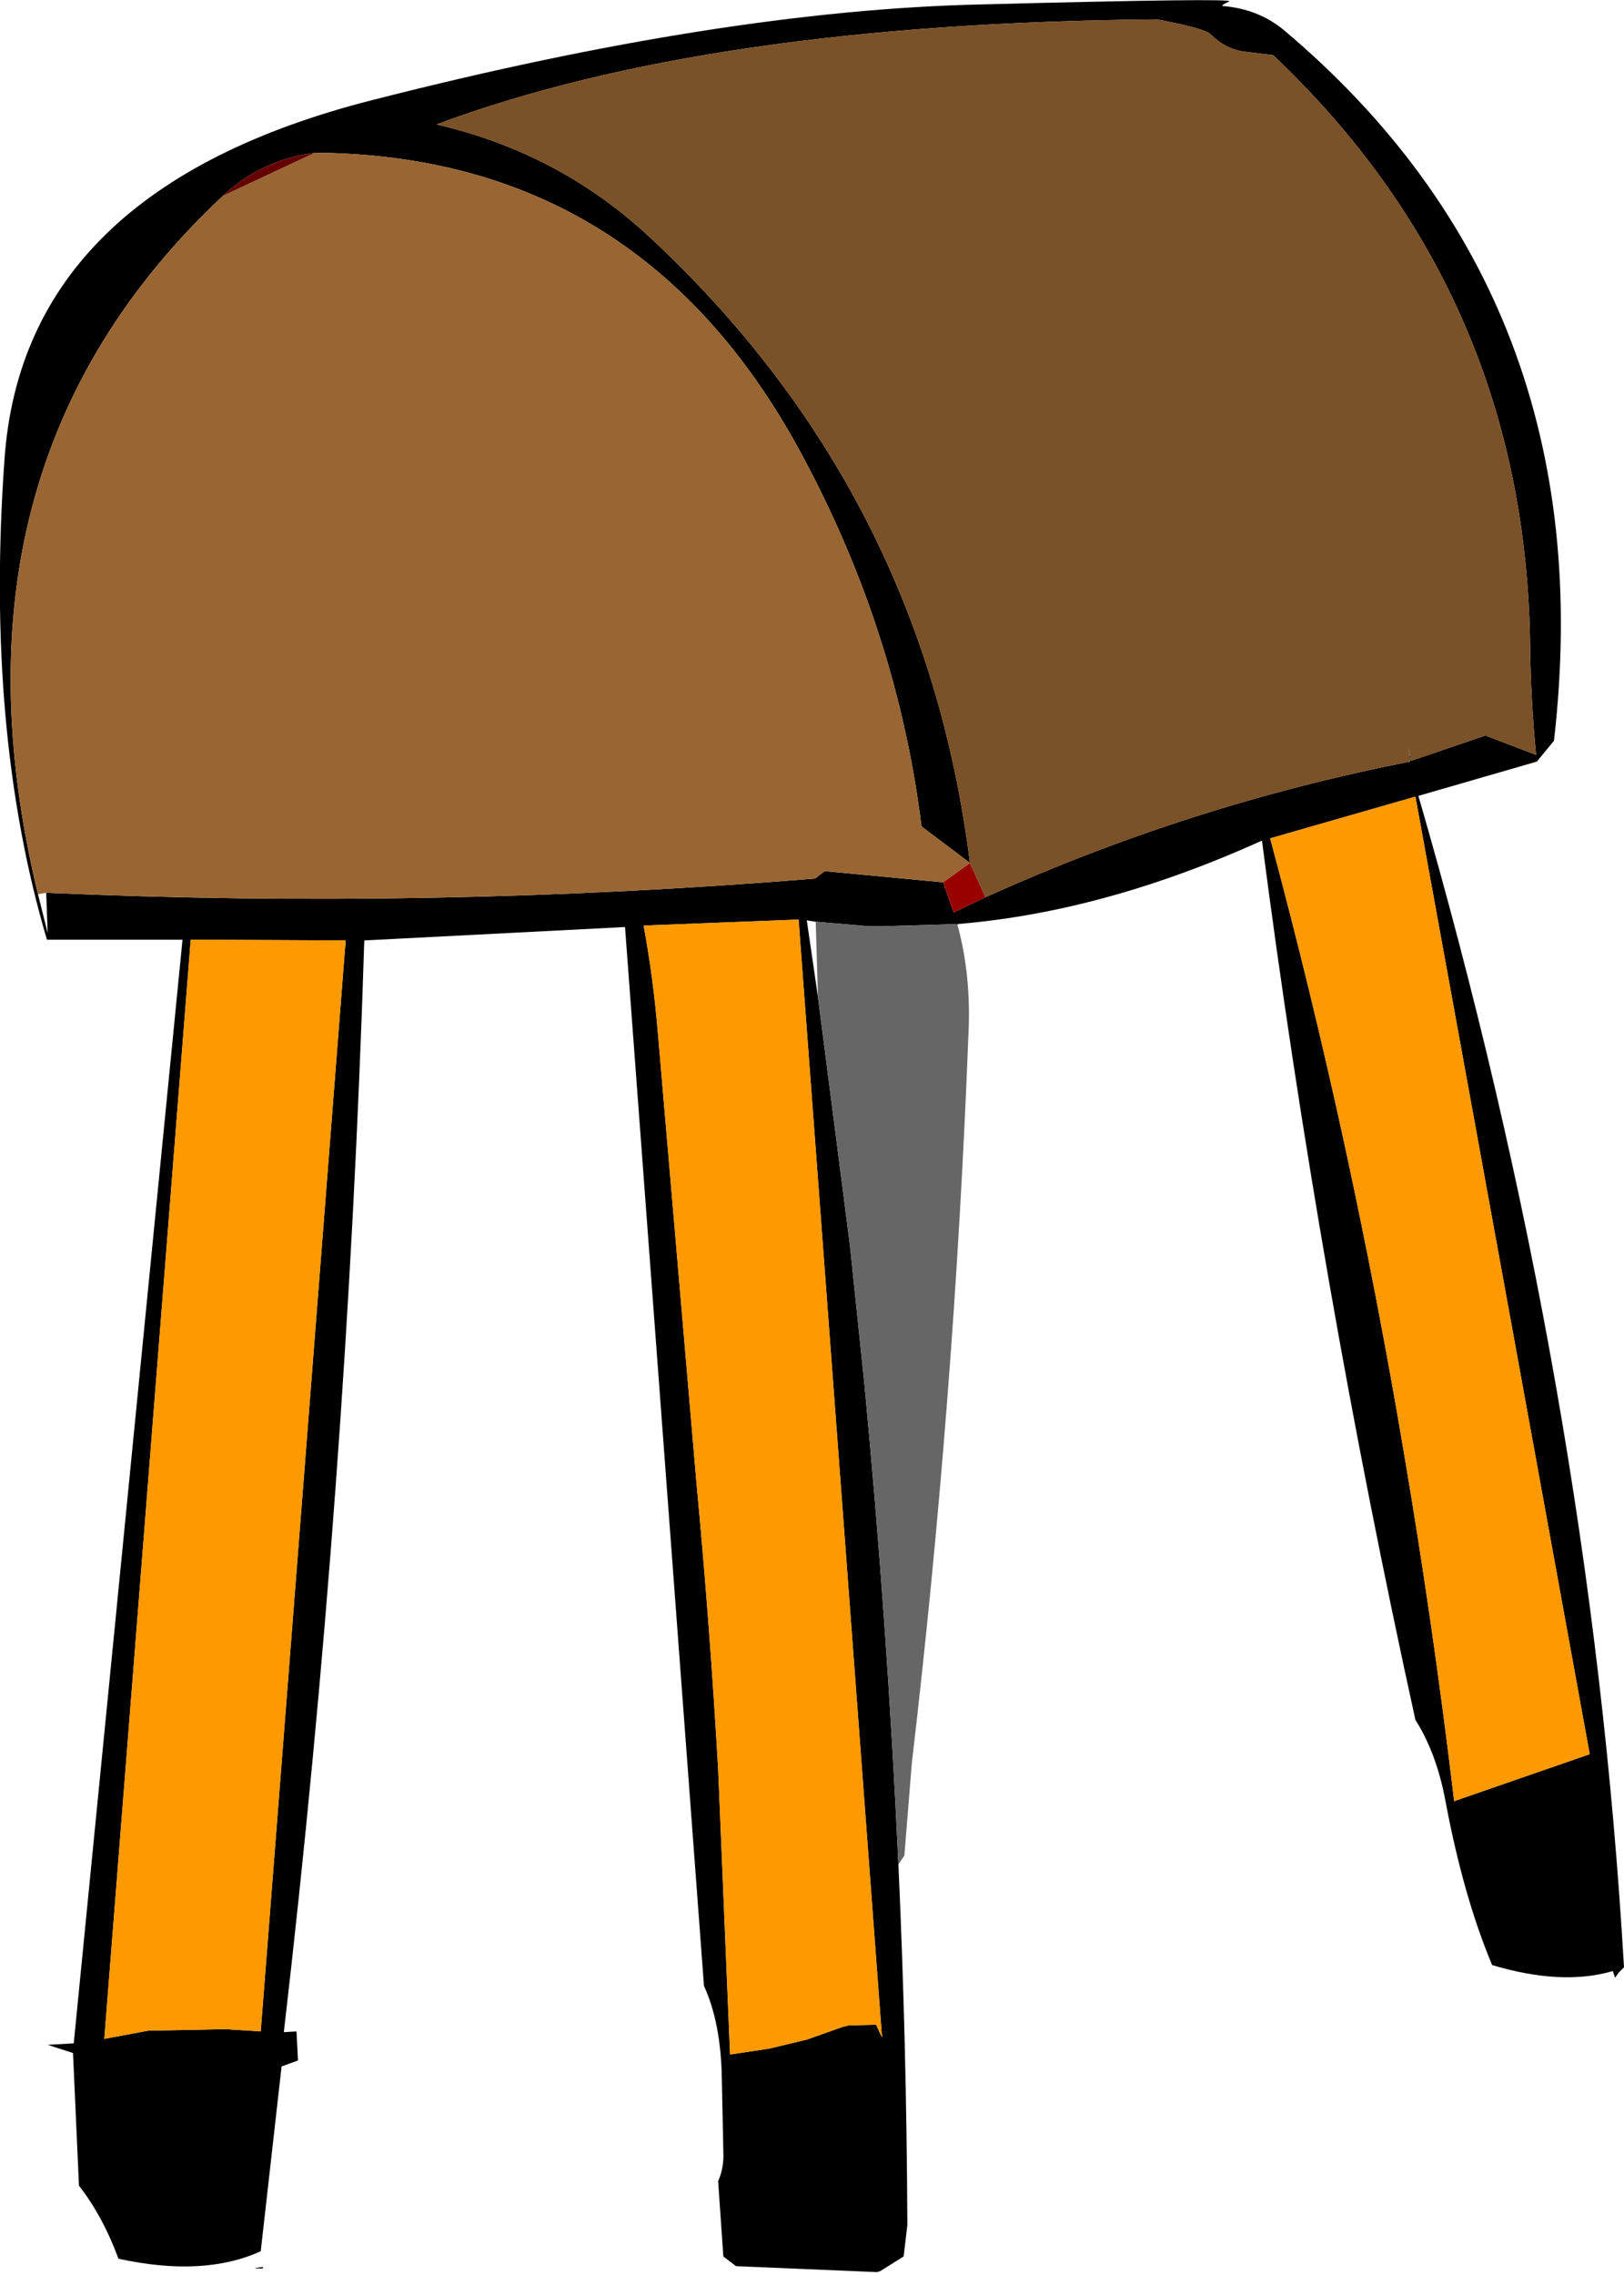
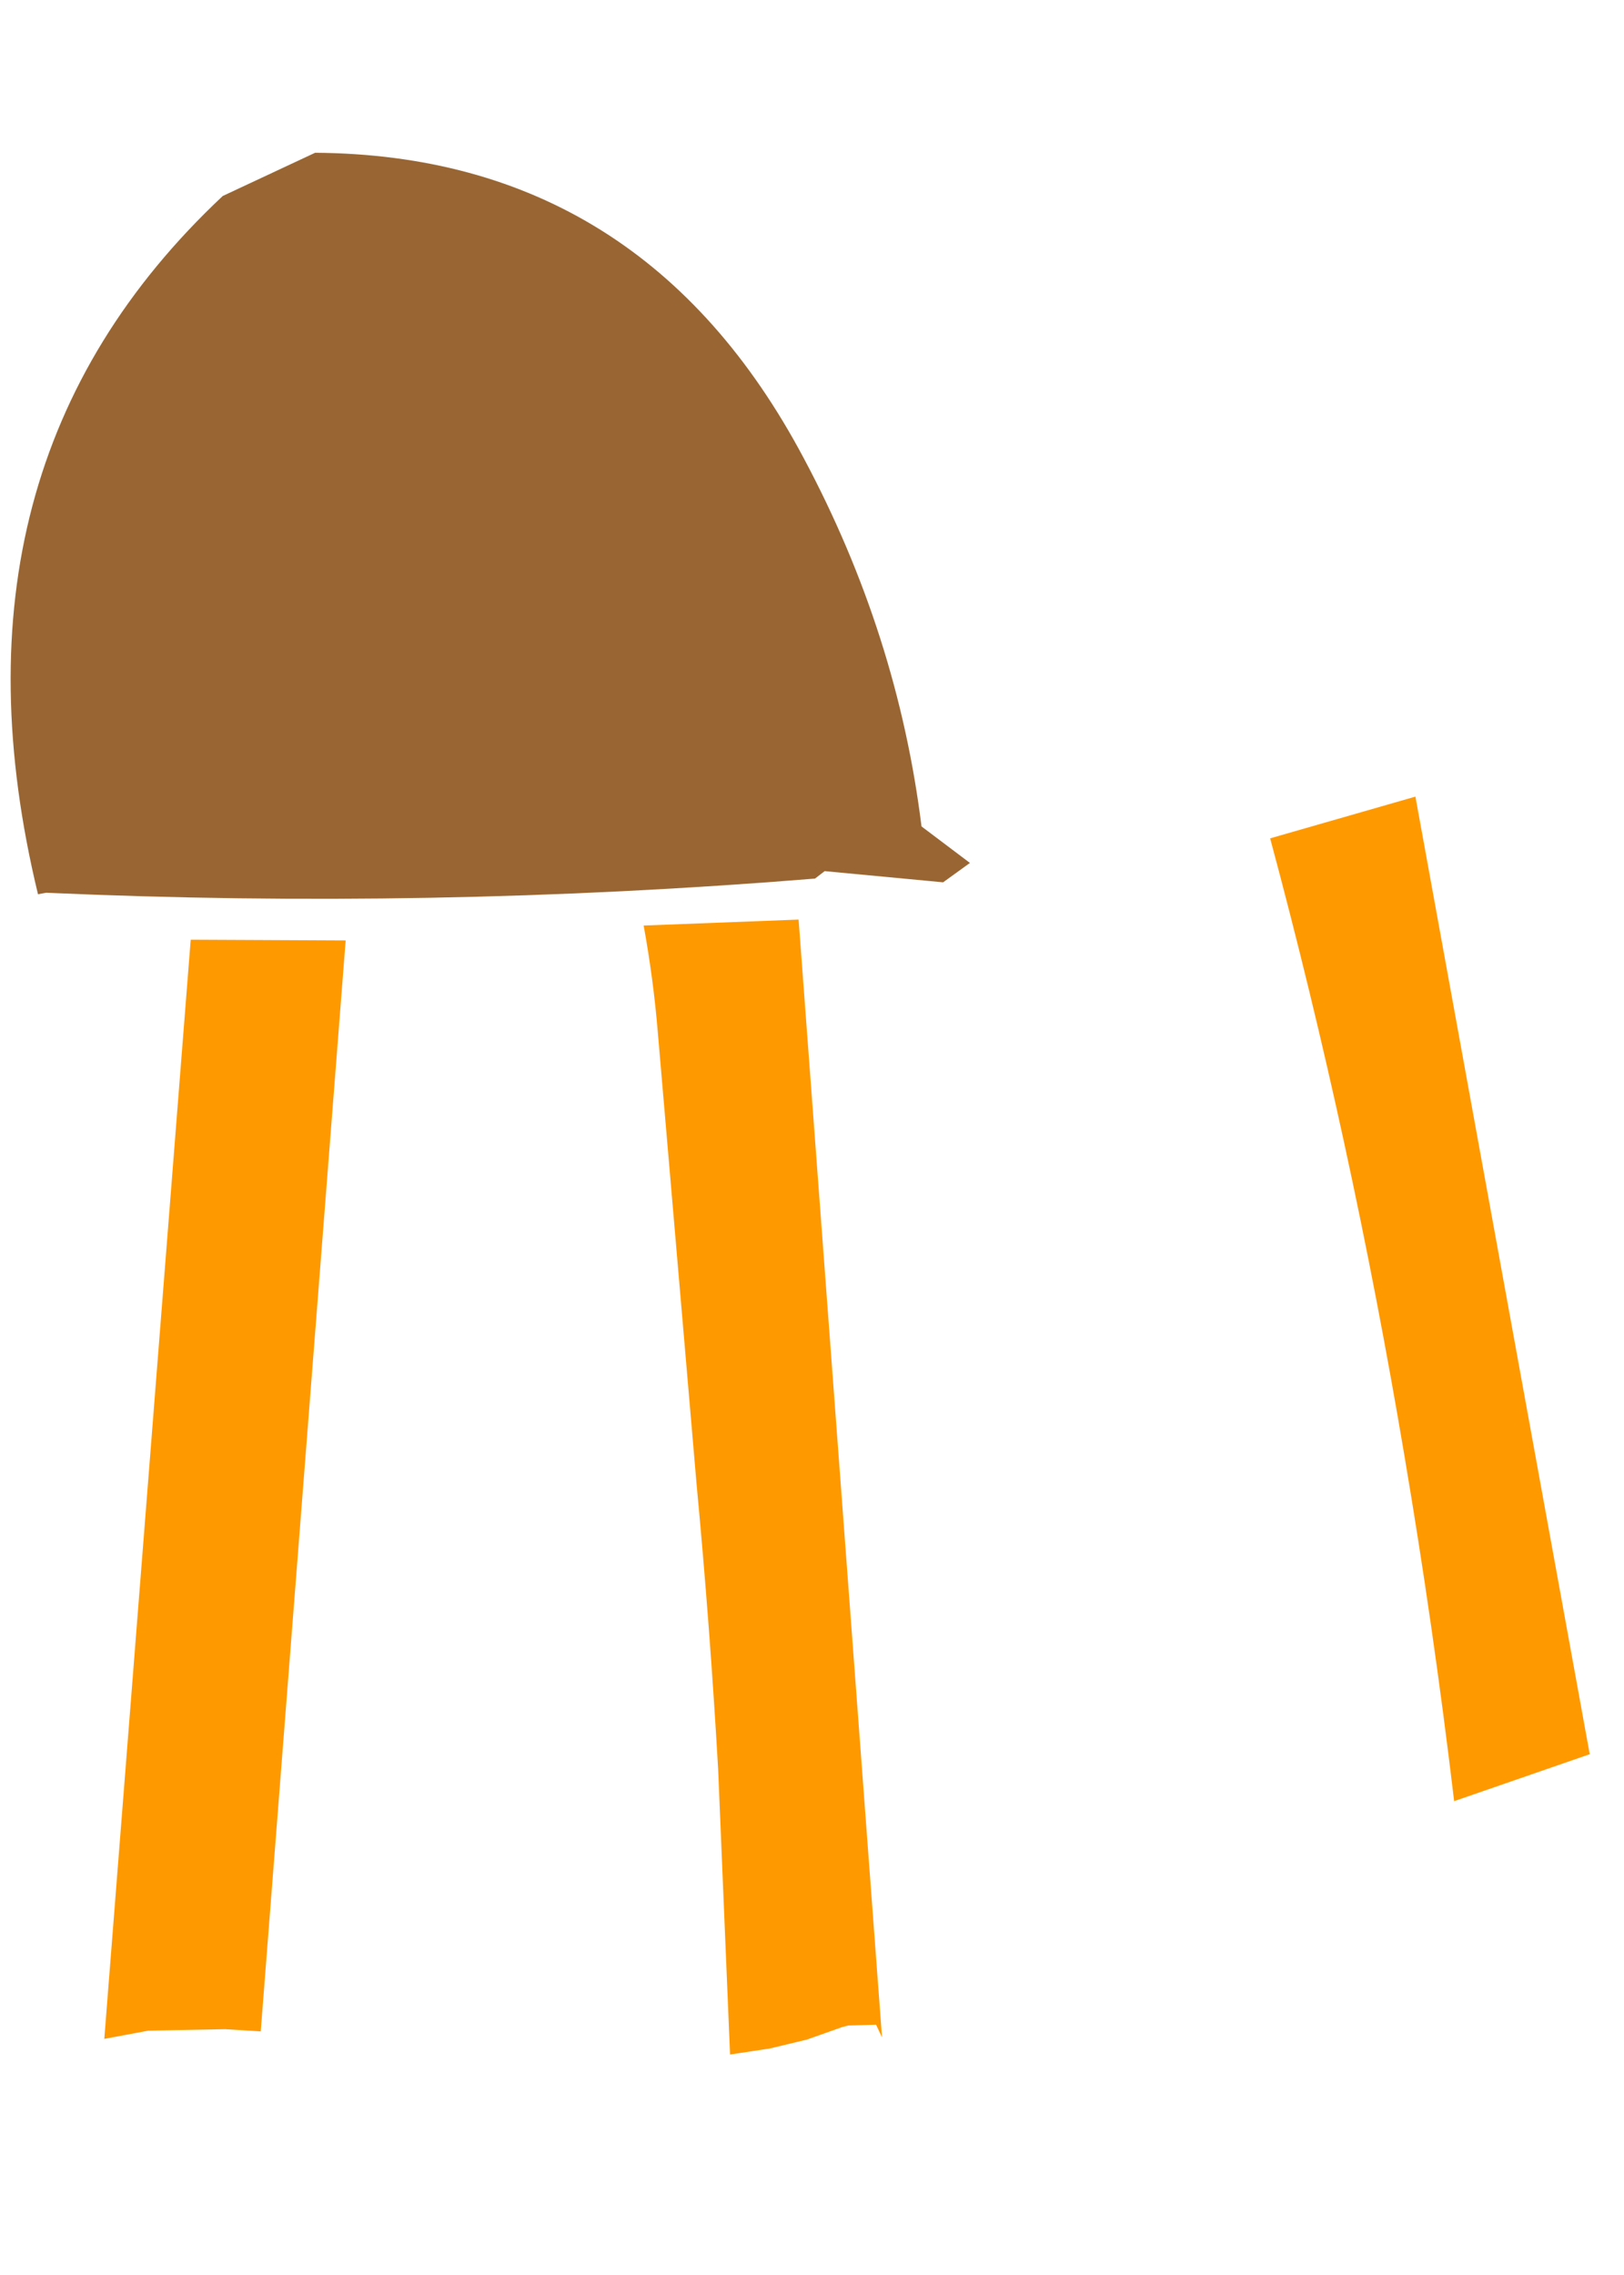
<svg xmlns="http://www.w3.org/2000/svg" height="152.65px" width="109.0px">
  <g transform="matrix(1.0, 0.0, 0.0, 1.0, -35.3, -186.55)">
-     <path d="M95.6 311.65 Q96.15 323.75 96.2 335.85 L95.95 337.95 94.35 338.95 94.15 339.0 84.7 338.6 83.85 337.95 83.5 332.9 Q83.9 332.0 83.85 330.95 L83.75 326.1 Q83.7 322.3 82.55 319.8 L77.25 248.75 59.75 249.65 Q58.6 286.35 54.35 322.9 L55.2 322.85 55.3 324.8 54.2 325.2 52.8 337.6 Q48.95 339.35 43.25 338.1 42.2 335.25 40.6 333.2 L40.2 324.3 38.5 323.75 40.25 323.65 47.55 249.6 38.45 249.6 Q34.3 235.55 35.6 217.4 36.85 199.2 60.35 193.25 83.85 187.25 101.05 186.85 118.3 186.4 117.8 186.65 117.25 186.9 117.35 186.95 119.75 187.15 121.45 188.55 143.0 206.7 139.6 236.25 L138.45 237.65 130.5 239.95 Q142.05 279.75 144.3 318.55 L143.95 318.9 143.7 319.25 143.55 318.8 Q140.15 319.8 135.45 318.4 133.5 313.75 132.3 307.3 131.7 304.15 130.3 301.95 123.85 272.6 120.0 242.95 109.4 247.75 99.55 248.55 L94.55 248.7 93.6 248.7 93.05 248.65 90.15 248.4 90.05 248.4 89.45 248.3 90.2 253.45 92.35 270.15 93.3 279.25 Q94.85 295.4 95.6 311.65 M101.45 246.75 Q115.15 240.55 129.95 237.65 L129.85 236.75 130.0 237.6 135.0 235.9 138.4 237.2 Q138.05 233.6 138.0 230.0 137.75 206.35 120.75 190.25 L118.7 190.0 Q117.5 189.8 116.55 188.85 116.15 188.45 112.95 187.85 82.8 188.1 64.6 194.9 72.85 196.8 78.95 202.5 97.3 219.6 100.4 244.45 L97.15 242.0 Q95.55 229.1 89.25 217.3 78.45 196.95 56.45 196.8 52.85 197.25 50.25 199.7 30.9 217.85 37.85 246.55 L38.5 249.15 38.4 246.45 Q64.15 247.6 90.0 245.5 L90.65 245.0 98.6 245.75 99.3 247.75 99.35 247.75 101.45 246.75 M129.55 284.15 Q131.5 295.65 132.9 307.4 L142.0 304.25 130.3 240.0 120.55 242.8 Q126.0 263.05 129.55 284.15 M58.5 249.65 L48.1 249.6 42.3 323.35 45.25 322.8 50.4 322.7 52.8 322.85 58.5 249.65 M78.5 248.65 Q79.15 252.2 79.45 255.8 L82.05 286.1 Q82.95 295.65 83.5 305.25 L84.3 324.4 86.95 324.0 89.45 323.4 91.85 322.55 92.25 322.45 94.1 322.4 94.5 323.25 88.9 248.25 78.5 248.65 M52.95 338.75 Q51.9 338.8 52.95 338.65 L52.95 338.75" fill="#000000" fill-rule="evenodd" stroke="none" />
-     <path d="M101.45 246.75 L99.35 247.75 99.3 247.75 98.6 245.75 100.4 244.45 101.45 246.75" fill="#990000" fill-rule="evenodd" stroke="none" />
-     <path d="M50.25 199.7 Q52.85 197.25 56.45 196.8 L50.25 199.7" fill="#660000" fill-rule="evenodd" stroke="none" />
    <path d="M129.55 284.15 Q126.0 263.05 120.55 242.8 L130.3 240.0 142.0 304.25 132.9 307.4 Q131.5 295.65 129.55 284.15 M78.5 248.65 L88.9 248.25 94.5 323.25 94.1 322.4 92.25 322.45 91.85 322.55 89.45 323.4 86.95 324.0 84.3 324.4 83.5 305.25 Q82.95 295.65 82.05 286.1 L79.45 255.8 Q79.15 252.2 78.5 248.65 M58.5 249.65 L52.8 322.85 50.4 322.7 45.25 322.8 42.3 323.35 48.1 249.6 58.5 249.65" fill="#ff9900" fill-rule="evenodd" stroke="none" />
    <path d="M98.6 245.75 L90.65 245.0 90.0 245.5 Q64.15 247.6 38.4 246.45 L37.85 246.55 Q30.9 217.85 50.25 199.7 L56.45 196.8 Q78.45 196.95 89.25 217.3 95.55 229.1 97.15 242.0 L100.4 244.45 98.6 245.75" fill="#996633" fill-rule="evenodd" stroke="none" />
-     <path d="M100.4 244.45 Q97.3 219.6 78.95 202.5 72.85 196.8 64.6 194.9 82.8 188.1 112.95 187.85 116.15 188.45 116.55 188.85 117.5 189.8 118.7 190.0 L120.75 190.25 Q137.75 206.35 138.0 230.0 138.05 233.6 138.4 237.2 L135.0 235.9 130.0 237.6 129.85 236.75 129.95 237.65 Q115.15 240.55 101.45 246.75 L100.4 244.45" fill="#7b5128" fill-rule="evenodd" stroke="none" />
-     <path d="M95.6 311.65 Q94.85 295.4 93.3 279.25 L92.35 270.15 90.2 253.45 90.05 248.4 90.15 248.4 93.05 248.65 93.6 248.7 94.55 248.7 99.55 248.55 Q100.5 252.0 100.3 255.95 99.35 280.6 96.5 304.85 L96.0 311.05 95.6 311.65" fill="#666666" fill-rule="evenodd" stroke="none" />
  </g>
</svg>